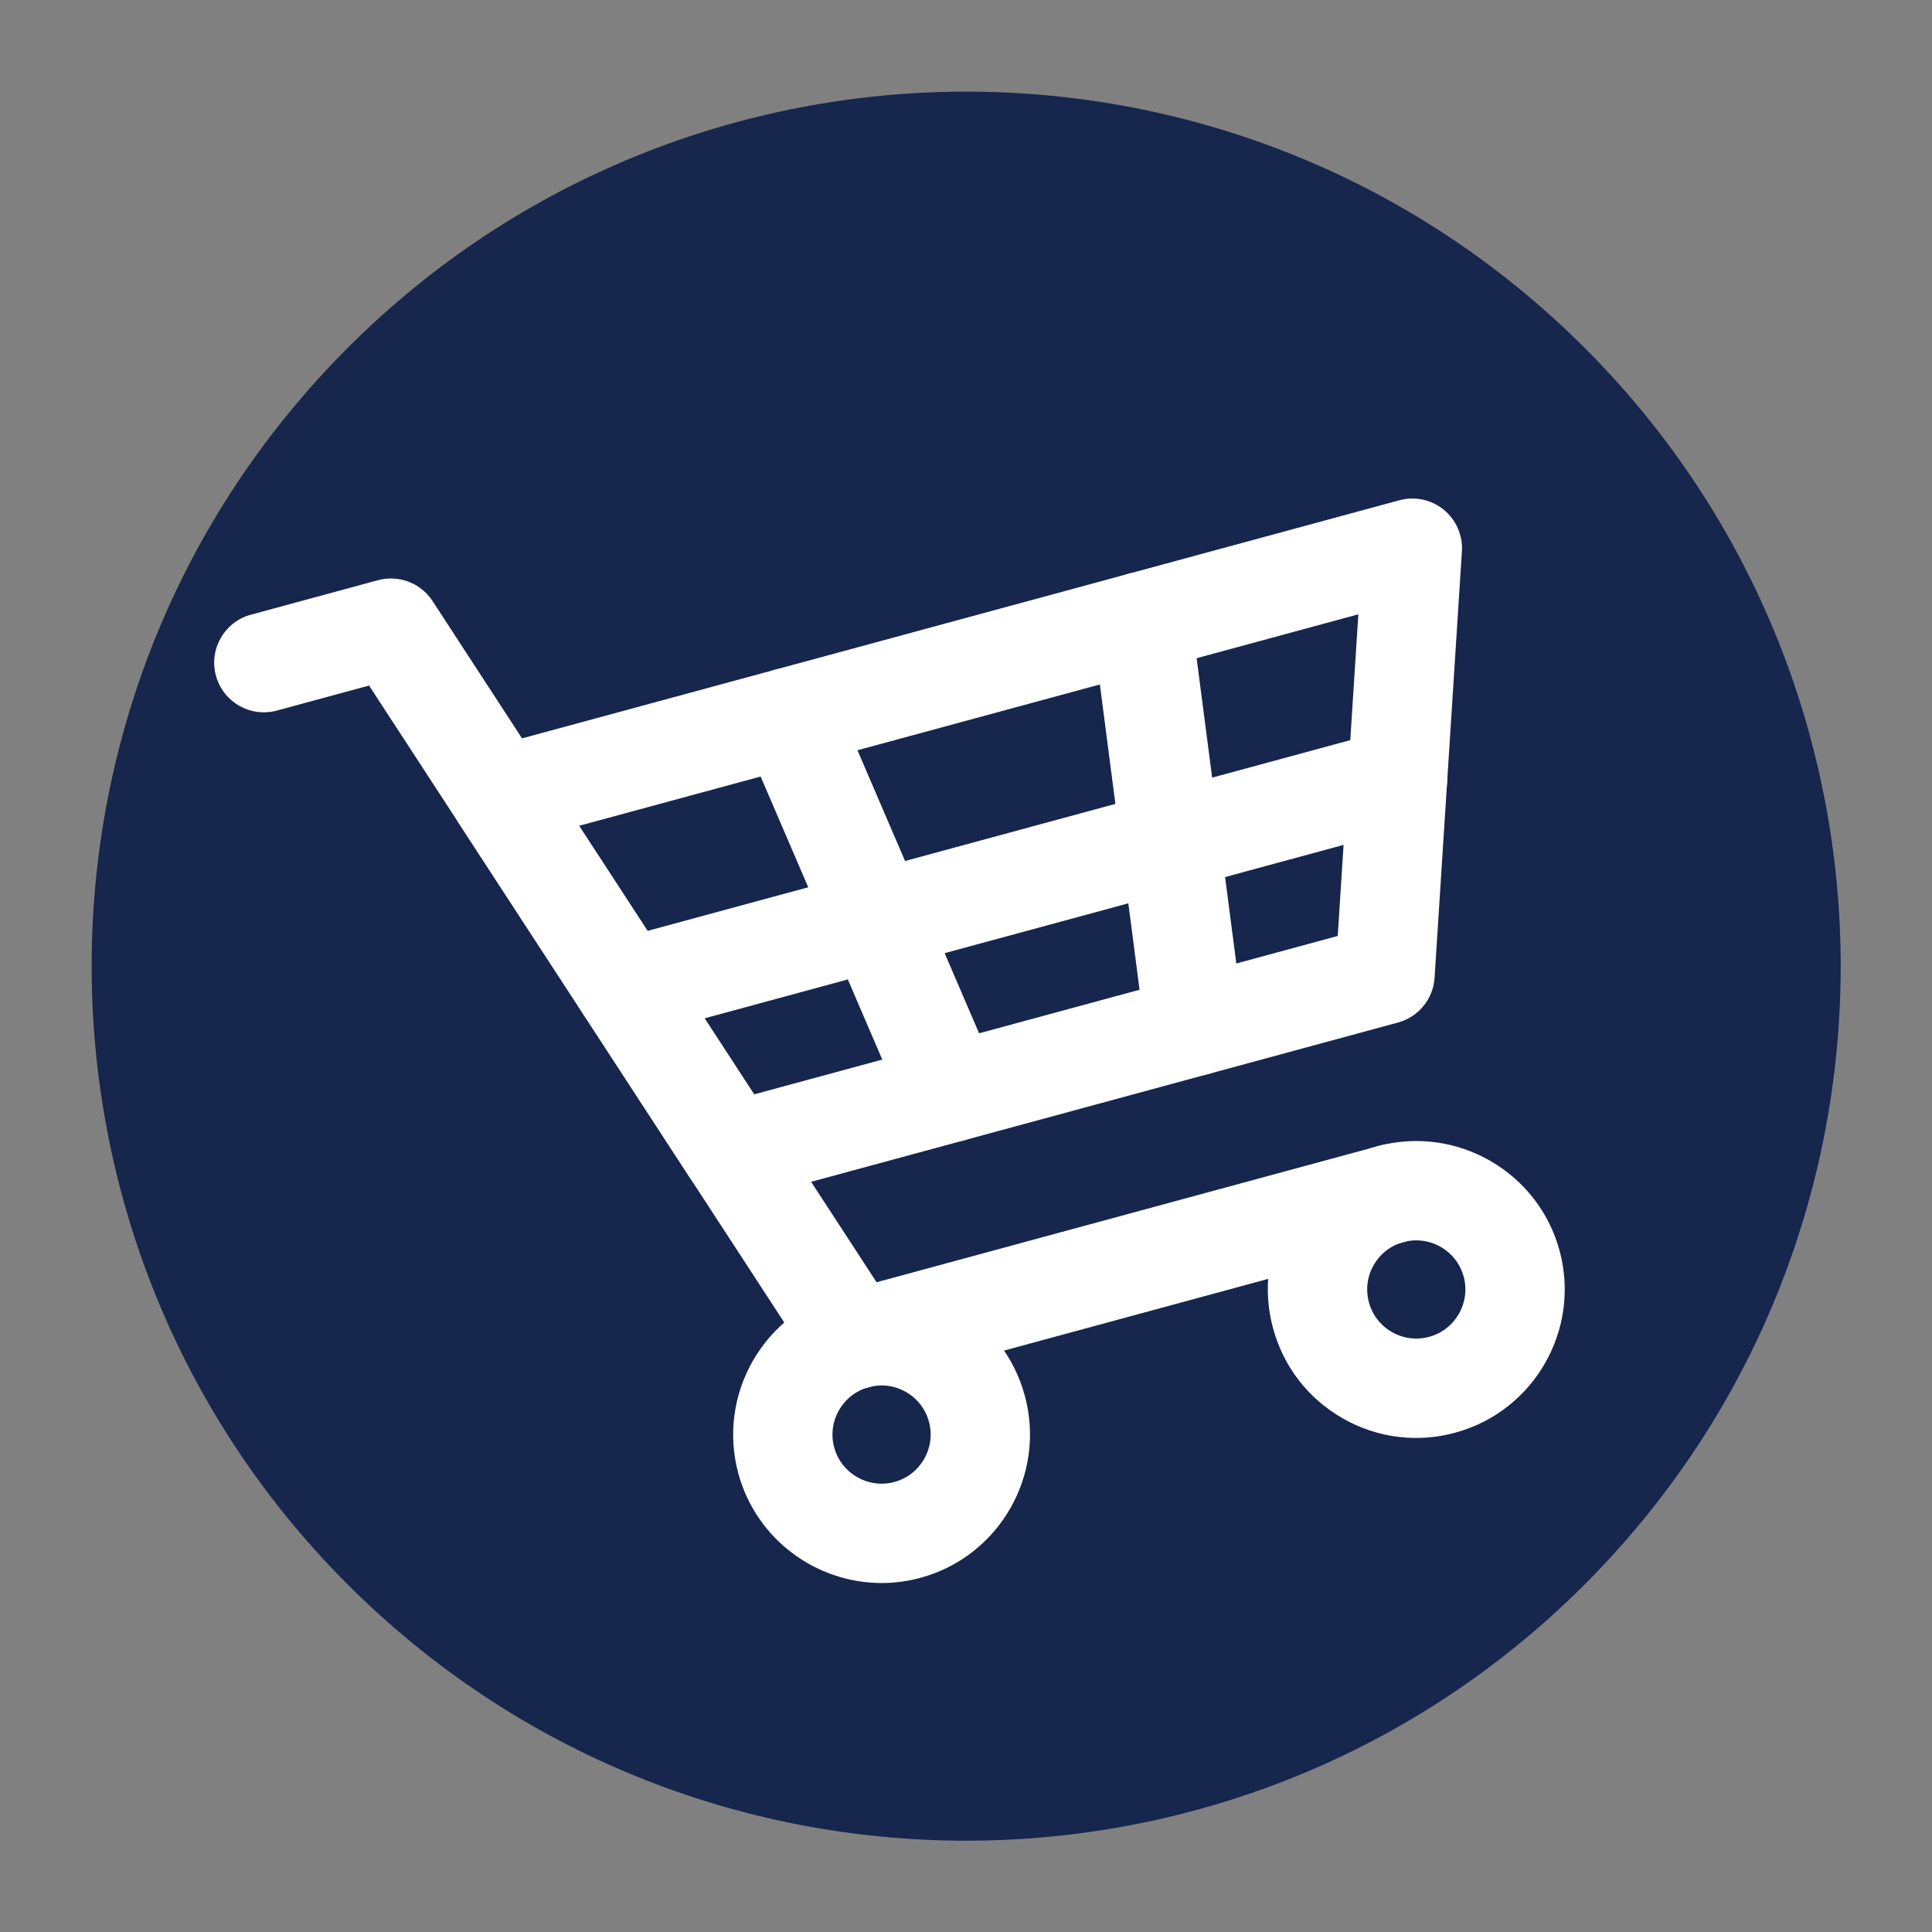
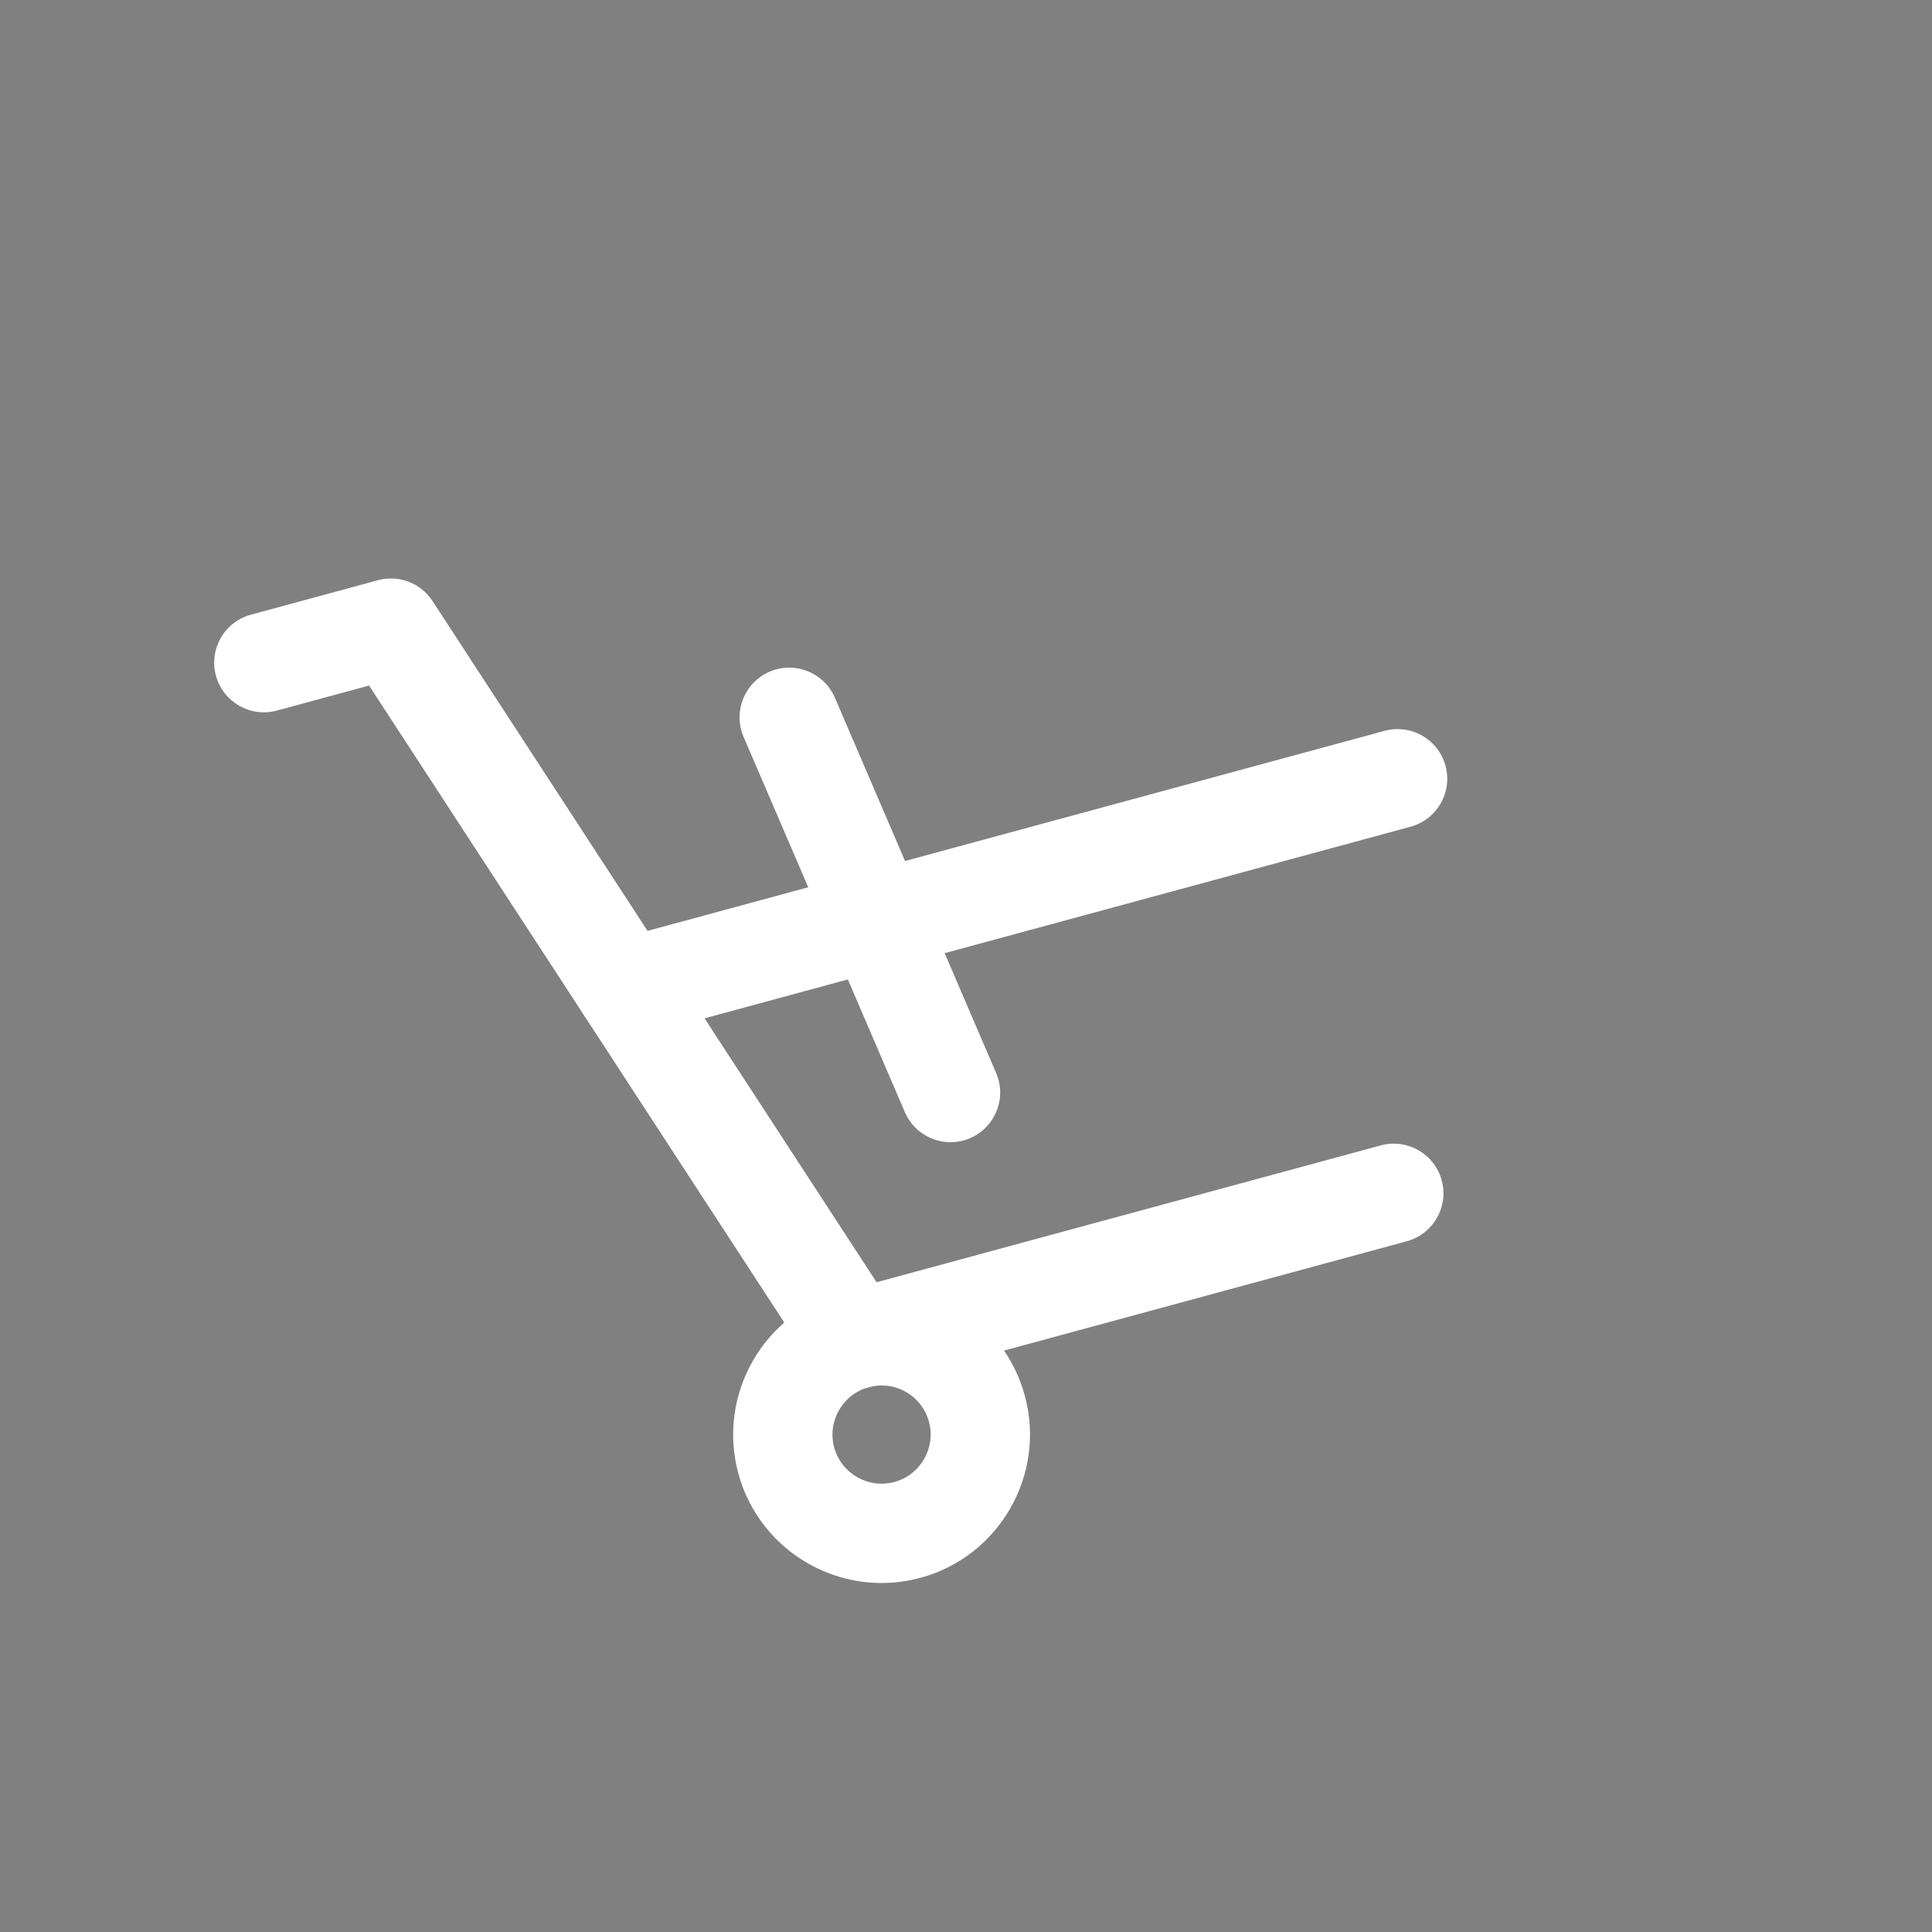
<svg xmlns="http://www.w3.org/2000/svg" fill="#000000" height="552.3" preserveAspectRatio="xMidYMid meet" version="1" viewBox="-26.2 -26.2 552.3 552.3" width="552.3" zoomAndPan="magnify">
  <rect x="-26.2" y="-26.2" width="552.3" height="552.3" fill="#808080" stroke="none" />
  <g>
    <g id="change1_1">
-       <path d="M 422.672 69.211 C 522.52 164.574 526.152 322.824 430.789 422.672 C 335.426 522.516 177.176 526.152 77.328 430.789 C -22.52 335.426 -26.152 177.176 69.211 77.328 C 164.574 -22.52 322.824 -26.152 422.672 69.211" fill="#16264d" />
-     </g>
+       </g>
    <g id="change2_1">
      <path d="M 218.137 370.957 C 213.422 370.957 208.906 368.598 206.242 364.512 L 79.305 169.777 L 52.945 176.93 C 45.371 178.984 37.582 174.512 35.527 166.949 C 33.473 159.383 37.941 151.582 45.508 149.527 L 81.836 139.668 C 87.785 138.059 94.086 140.461 97.449 145.617 L 224.387 340.352 L 368.52 301.234 C 376.078 299.188 383.887 303.648 385.938 311.219 C 387.992 318.785 383.523 326.582 375.957 328.637 L 221.855 370.461 C 220.621 370.793 219.371 370.957 218.137 370.957" fill="#ffffff" />
    </g>
    <g id="change2_2">
-       <path d="M 139.336 209.875 L 189.379 286.645 L 356.219 241.363 L 362.109 149.414 Z M 183.125 317.246 C 178.41 317.246 173.898 314.891 171.234 310.805 L 104.895 209.035 C 102.414 205.23 101.906 200.473 103.523 196.227 C 105.141 191.984 108.688 188.77 113.07 187.582 L 373.828 116.812 C 378.25 115.609 382.98 116.621 386.527 119.516 C 390.074 122.418 392.008 126.848 391.715 131.422 L 383.902 253.312 C 383.516 259.371 379.316 264.516 373.453 266.105 L 186.844 316.754 C 185.609 317.086 184.359 317.246 183.125 317.246" fill="#ffffff" />
-     </g>
+       </g>
    <g id="change2_3">
      <path d="M 245.523 300.316 C 240.02 300.316 234.785 297.102 232.473 291.723 L 186.375 184.461 C 183.281 177.258 186.609 168.91 193.816 165.812 C 201.016 162.719 209.367 166.047 212.465 173.254 L 258.559 280.516 C 261.656 287.719 258.324 296.066 251.121 299.16 C 249.297 299.949 247.395 300.316 245.523 300.316" fill="#ffffff" />
    </g>
    <g id="change2_4">
-       <path d="M 315.227 281.391 C 308.199 281.391 302.098 276.18 301.164 269.023 L 286.121 153.336 C 285.113 145.559 290.598 138.438 298.371 137.426 C 306.121 136.414 313.27 141.898 314.281 149.676 L 329.324 265.363 C 330.332 273.137 324.848 280.262 317.074 281.273 C 316.453 281.352 315.836 281.391 315.227 281.391" fill="#ffffff" />
-     </g>
+       </g>
    <g id="change2_5">
      <path d="M 152.656 270.516 C 146.402 270.516 140.68 266.355 138.961 260.035 C 136.906 252.469 141.379 244.668 148.945 242.617 L 369.605 182.727 C 377.172 180.676 384.969 185.145 387.023 192.711 C 389.078 200.277 384.609 208.078 377.039 210.133 L 156.383 270.02 C 155.137 270.355 153.887 270.516 152.656 270.516" fill="#ffffff" />
    </g>
    <g id="change2_6">
      <path d="M 225.84 369.859 C 224.605 369.859 223.363 370.023 222.141 370.355 C 214.672 372.387 210.242 380.109 212.27 387.578 C 214.301 395.051 222.031 399.48 229.492 397.449 C 236.961 395.422 241.387 387.695 239.359 380.227 C 238.379 376.609 236.047 373.59 232.793 371.727 C 230.641 370.488 228.258 369.859 225.84 369.859 Z M 225.828 426.336 C 207.148 426.336 189.992 413.887 184.867 395.016 C 178.742 372.438 192.125 349.086 214.703 342.953 C 225.641 339.984 237.078 341.453 246.91 347.09 C 256.746 352.727 263.797 361.852 266.762 372.789 C 272.891 395.367 259.508 418.723 236.93 424.852 C 233.223 425.855 229.496 426.336 225.828 426.336" fill="#ffffff" />
    </g>
    <g id="change2_7">
-       <path d="M 378.676 328.379 C 377.461 328.379 376.23 328.539 375.004 328.871 C 371.383 329.852 368.363 332.184 366.5 335.438 C 364.637 338.688 364.152 342.473 365.133 346.094 C 366.113 349.711 368.445 352.727 371.699 354.594 C 374.953 356.453 378.734 356.941 382.355 355.961 C 389.824 353.934 394.25 346.207 392.223 338.738 C 390.531 332.496 384.855 328.379 378.676 328.379 Z M 378.609 384.863 C 371.305 384.863 364.094 382.961 357.582 379.227 C 347.75 373.594 340.699 364.465 337.73 353.527 C 334.762 342.59 336.23 331.152 341.867 321.32 C 347.504 311.484 356.629 304.434 367.566 301.469 C 390.141 295.344 413.496 308.723 419.629 331.301 C 425.754 353.879 412.371 377.234 389.793 383.363 C 386.098 384.367 382.34 384.863 378.609 384.863" fill="#ffffff" />
-     </g>
+       </g>
  </g>
</svg>